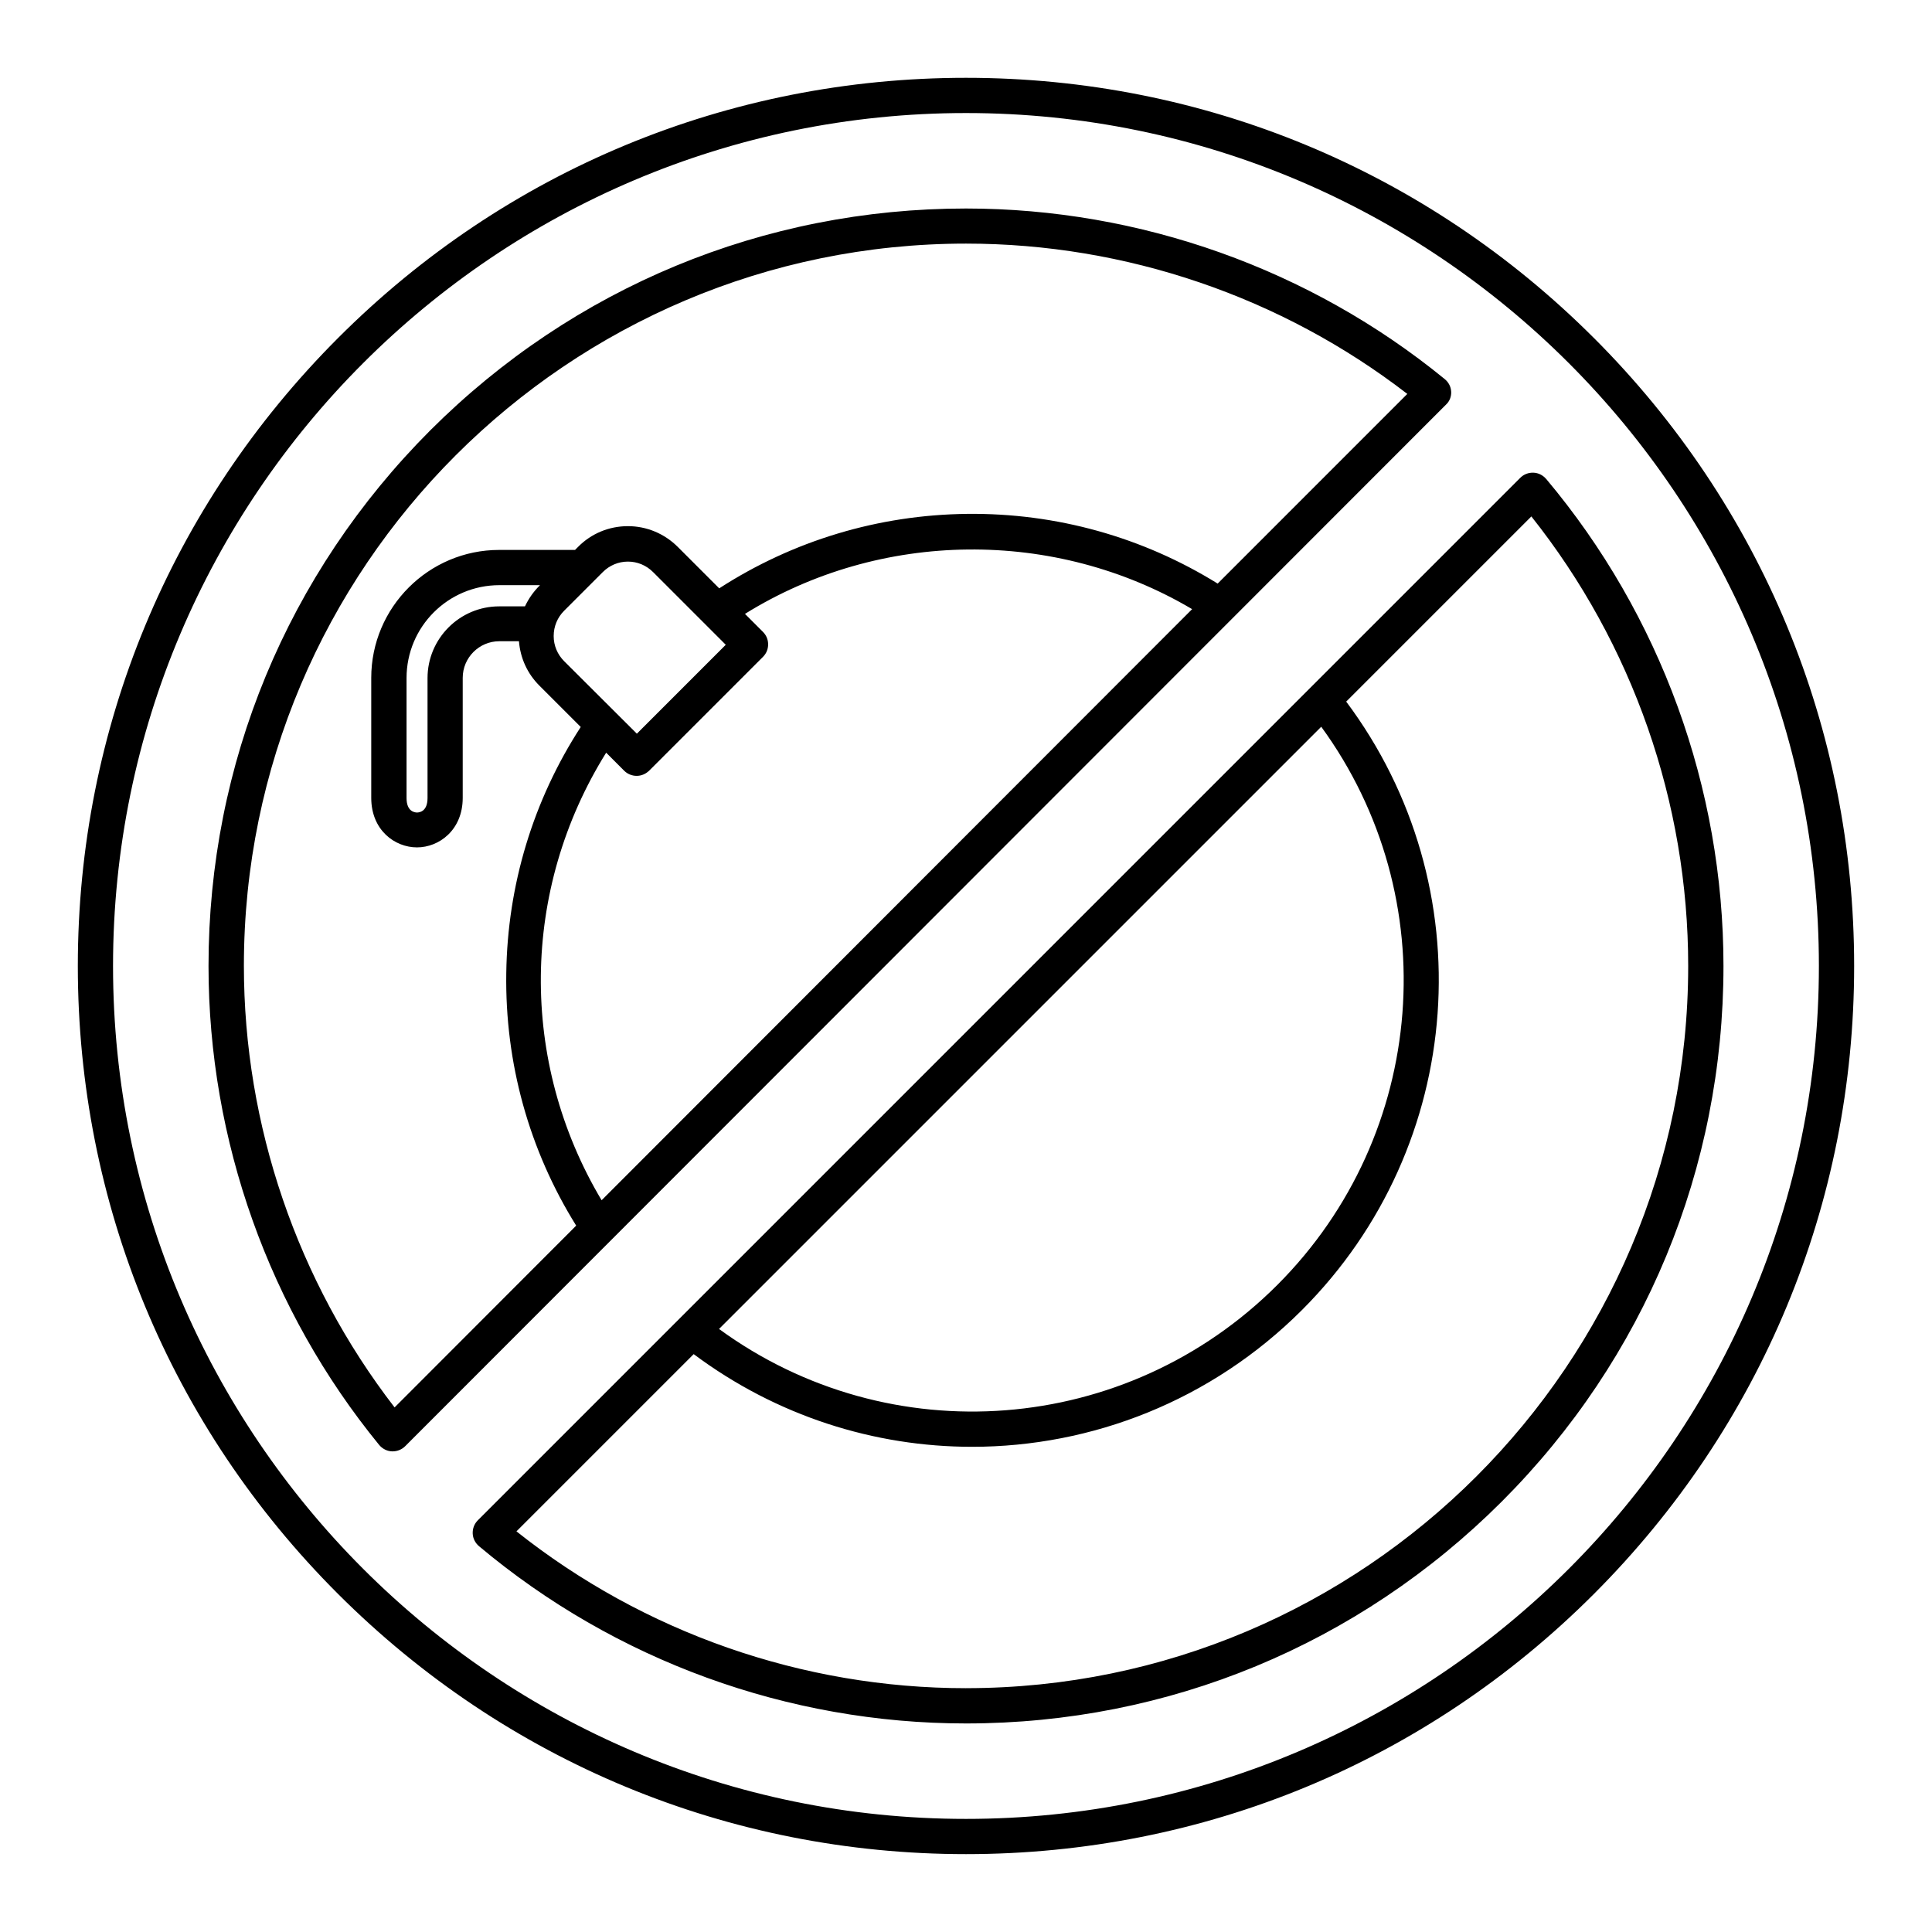
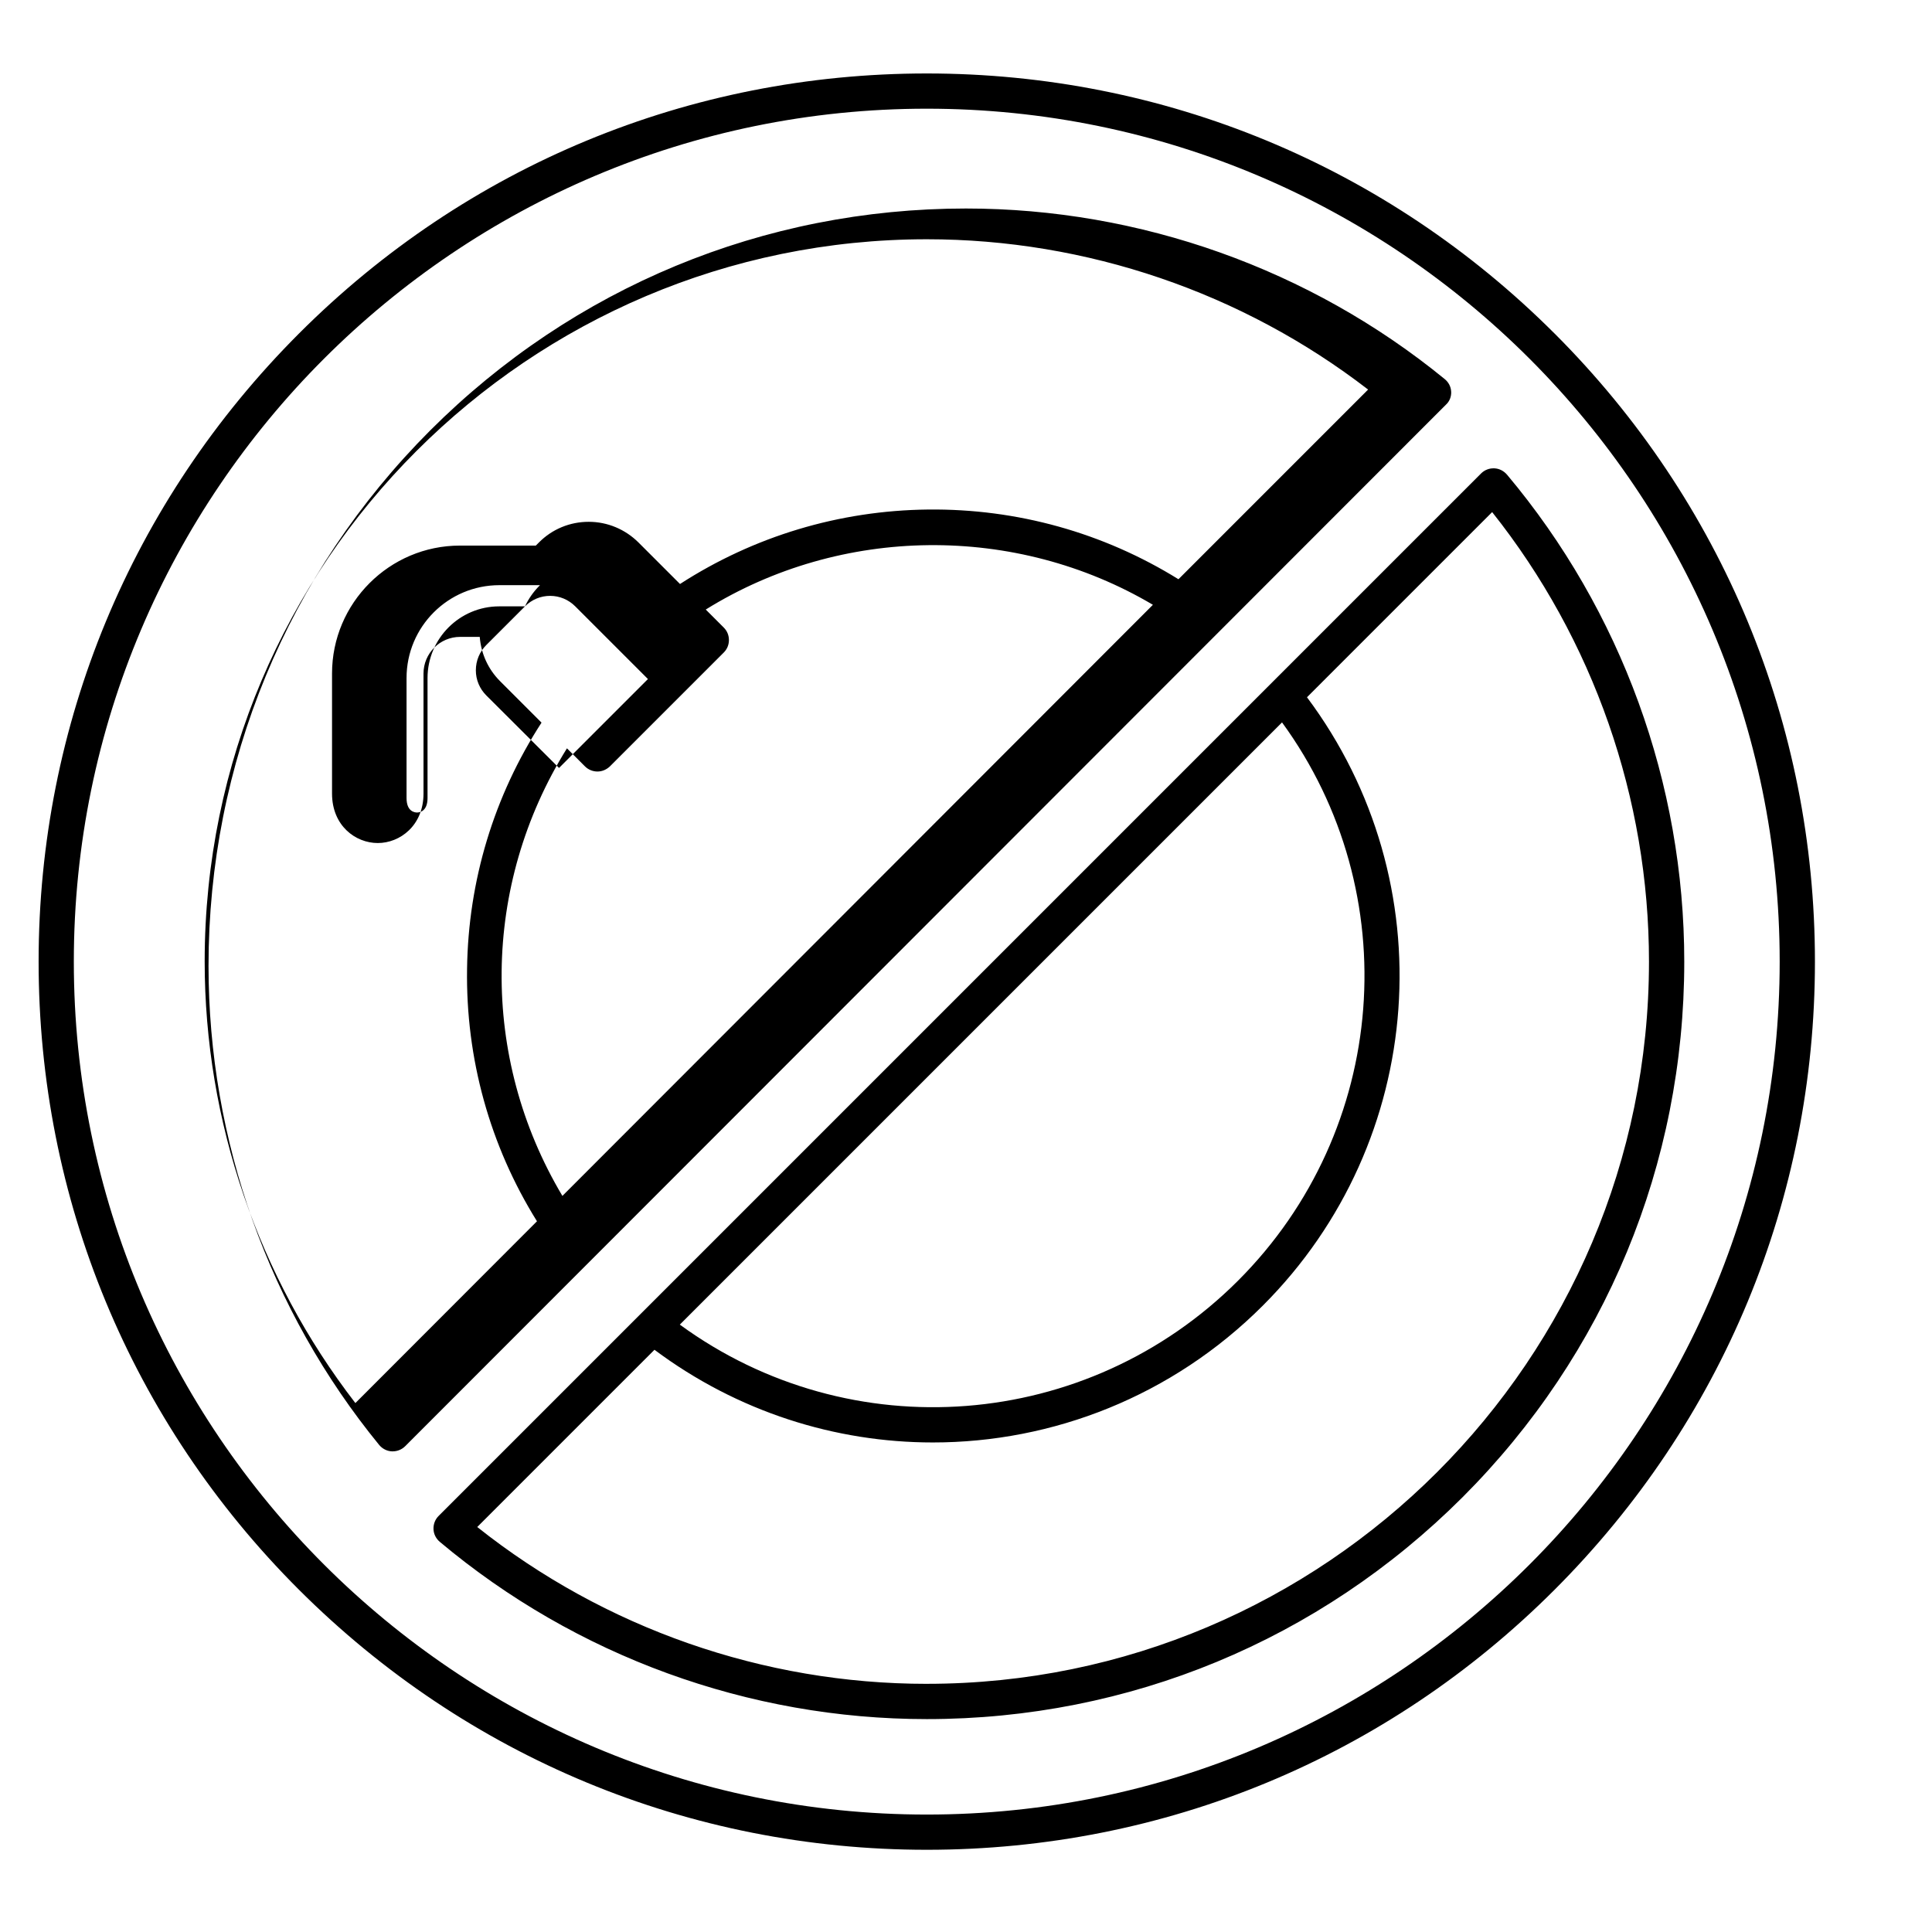
<svg xmlns="http://www.w3.org/2000/svg" fill="#000000" width="800px" height="800px" version="1.1" viewBox="144 144 512 512">
-   <path d="m528.57 247.8c-0.051-1.312-0.684-2.519-1.73-3.359-35.633-29.125-80.715-45.184-126.84-45.184-53.633 0-104.02 20.887-141.96 58.777-37.895 37.945-58.781 88.324-58.781 141.96 0 46.184 16.059 91.262 45.238 126.95 0.84 0.996 2.047 1.625 3.359 1.68h0.211c1.207 0 2.414-0.473 3.305-1.363l275.79-275.99c0.996-0.895 1.469-2.156 1.414-3.469zm-245.45 56.891h-6.824c-10.496 0-18.996 8.555-18.996 18.996v31.805c0 3.57-2.152 3.832-2.781 3.832-0.629 0-2.781-0.262-2.781-3.832v-31.805c0-13.594 11.02-24.613 24.613-24.613h10.758l-0.156 0.156c-1.629 1.629-2.887 3.465-3.832 5.461zm10.391 1.152 10.234-10.234c1.785-1.785 4.144-2.781 6.664-2.781 2.519 0 4.879 0.996 6.664 2.781l19.262 19.262-23.562 23.562-19.262-19.207c-1.785-1.785-2.781-4.144-2.781-6.664 0-2.57 0.996-4.934 2.781-6.719zm15.902 42.406c0.891 0.891 2.098 1.363 3.305 1.363 1.207 0 2.363-0.473 3.305-1.363l30.176-30.176c0.891-0.891 1.363-2.047 1.363-3.305 0-1.258-0.473-2.414-1.363-3.305l-4.777-4.777c35.895-22.305 82.133-22.777 118.5-1.258l-156.49 156.65c-21.938-36.789-21.41-82.34 1.207-118.61zm157.28-49.594c-19.891-12.332-42.77-18.734-66.387-18.473-23.512 0.262-46.129 7.086-65.707 19.734l-10.969-10.969c-3.516-3.516-8.238-5.512-13.227-5.512-4.984 0-9.707 1.941-13.227 5.512l-0.789 0.789h-20.102c-18.684 0-33.902 15.219-33.902 33.902v31.805c0 8.555 6.246 13.121 12.121 13.121 5.879 0 12.121-4.617 12.121-13.121v-31.805c0-5.352 4.356-9.707 9.707-9.707h5.195c0.367 4.461 2.203 8.555 5.406 11.754l10.969 10.969c-12.594 19.418-19.418 41.879-19.734 65.234-0.367 23.773 6.035 46.863 18.527 66.914l-48.125 48.176c-25.77-33.379-39.938-74.73-39.938-117.03 0-105.54 85.859-191.39 191.39-191.39 42.301 0 83.602 14.117 116.93 39.832zm87.066-27.711c-0.84-0.996-2.047-1.625-3.359-1.68-1.312-0.051-2.57 0.418-3.516 1.363l-276.25 276.26c-0.945 0.945-1.418 2.203-1.363 3.516 0.051 1.312 0.684 2.519 1.68 3.359 36.055 30.281 81.867 46.969 129.05 46.969 53.633 0 104.02-20.887 141.96-58.777 37.891-37.891 58.777-88.324 58.777-141.96 0-47.18-16.688-92.996-46.969-129.05zm-59.617 65.652c32.957 45.184 28.285 108-11.652 147.94-39.988 39.988-102.76 44.66-147.94 11.652zm-94.148 254.79c-43.297 0-85.387-14.746-119.13-41.562l46.969-46.969c21.988 16.426 47.914 24.562 73.785 24.562 31.75 0 63.395-12.227 87.434-36.266 43.559-43.559 48.336-112.25 11.703-161.22l49.07-49.07c26.816 33.746 41.562 75.832 41.562 119.13 0 105.54-85.859 191.39-191.39 191.39zm166.41-357.81c-44.453-44.449-103.54-68.957-166.41-68.957s-121.96 24.457-166.41 68.957c-44.453 44.504-68.961 103.55-68.961 166.42s24.457 121.96 68.957 166.41c44.504 44.449 103.55 68.957 166.42 68.957s121.96-24.457 166.41-68.957c44.449-44.504 68.957-103.54 68.957-166.41s-24.508-121.96-68.957-166.42zm-166.41 392.45c-124.64 0-226.04-101.39-226.04-226.03s101.39-226.04 226.04-226.04 226.03 101.39 226.03 226.04-101.39 226.03-226.03 226.03z" />
+   <path d="m528.57 247.8c-0.051-1.312-0.684-2.519-1.73-3.359-35.633-29.125-80.715-45.184-126.84-45.184-53.633 0-104.02 20.887-141.96 58.777-37.895 37.945-58.781 88.324-58.781 141.96 0 46.184 16.059 91.262 45.238 126.95 0.84 0.996 2.047 1.625 3.359 1.68h0.211c1.207 0 2.414-0.473 3.305-1.363l275.79-275.99c0.996-0.895 1.469-2.156 1.414-3.469zm-245.45 56.891h-6.824c-10.496 0-18.996 8.555-18.996 18.996v31.805c0 3.57-2.152 3.832-2.781 3.832-0.629 0-2.781-0.262-2.781-3.832v-31.805c0-13.594 11.02-24.613 24.613-24.613h10.758l-0.156 0.156c-1.629 1.629-2.887 3.465-3.832 5.461zc1.785-1.785 4.144-2.781 6.664-2.781 2.519 0 4.879 0.996 6.664 2.781l19.262 19.262-23.562 23.562-19.262-19.207c-1.785-1.785-2.781-4.144-2.781-6.664 0-2.57 0.996-4.934 2.781-6.719zm15.902 42.406c0.891 0.891 2.098 1.363 3.305 1.363 1.207 0 2.363-0.473 3.305-1.363l30.176-30.176c0.891-0.891 1.363-2.047 1.363-3.305 0-1.258-0.473-2.414-1.363-3.305l-4.777-4.777c35.895-22.305 82.133-22.777 118.5-1.258l-156.49 156.65c-21.938-36.789-21.41-82.34 1.207-118.61zm157.28-49.594c-19.891-12.332-42.77-18.734-66.387-18.473-23.512 0.262-46.129 7.086-65.707 19.734l-10.969-10.969c-3.516-3.516-8.238-5.512-13.227-5.512-4.984 0-9.707 1.941-13.227 5.512l-0.789 0.789h-20.102c-18.684 0-33.902 15.219-33.902 33.902v31.805c0 8.555 6.246 13.121 12.121 13.121 5.879 0 12.121-4.617 12.121-13.121v-31.805c0-5.352 4.356-9.707 9.707-9.707h5.195c0.367 4.461 2.203 8.555 5.406 11.754l10.969 10.969c-12.594 19.418-19.418 41.879-19.734 65.234-0.367 23.773 6.035 46.863 18.527 66.914l-48.125 48.176c-25.77-33.379-39.938-74.73-39.938-117.03 0-105.54 85.859-191.39 191.39-191.39 42.301 0 83.602 14.117 116.93 39.832zm87.066-27.711c-0.84-0.996-2.047-1.625-3.359-1.68-1.312-0.051-2.57 0.418-3.516 1.363l-276.25 276.26c-0.945 0.945-1.418 2.203-1.363 3.516 0.051 1.312 0.684 2.519 1.68 3.359 36.055 30.281 81.867 46.969 129.05 46.969 53.633 0 104.02-20.887 141.96-58.777 37.891-37.891 58.777-88.324 58.777-141.96 0-47.18-16.688-92.996-46.969-129.05zm-59.617 65.652c32.957 45.184 28.285 108-11.652 147.94-39.988 39.988-102.76 44.66-147.94 11.652zm-94.148 254.79c-43.297 0-85.387-14.746-119.13-41.562l46.969-46.969c21.988 16.426 47.914 24.562 73.785 24.562 31.75 0 63.395-12.227 87.434-36.266 43.559-43.559 48.336-112.25 11.703-161.22l49.07-49.07c26.816 33.746 41.562 75.832 41.562 119.13 0 105.54-85.859 191.39-191.39 191.39zm166.41-357.81c-44.453-44.449-103.54-68.957-166.41-68.957s-121.96 24.457-166.41 68.957c-44.453 44.504-68.961 103.55-68.961 166.42s24.457 121.96 68.957 166.41c44.504 44.449 103.55 68.957 166.42 68.957s121.96-24.457 166.41-68.957c44.449-44.504 68.957-103.54 68.957-166.41s-24.508-121.96-68.957-166.42zm-166.41 392.45c-124.64 0-226.04-101.39-226.04-226.03s101.39-226.04 226.04-226.04 226.03 101.39 226.03 226.04-101.39 226.03-226.03 226.03z" />
</svg>